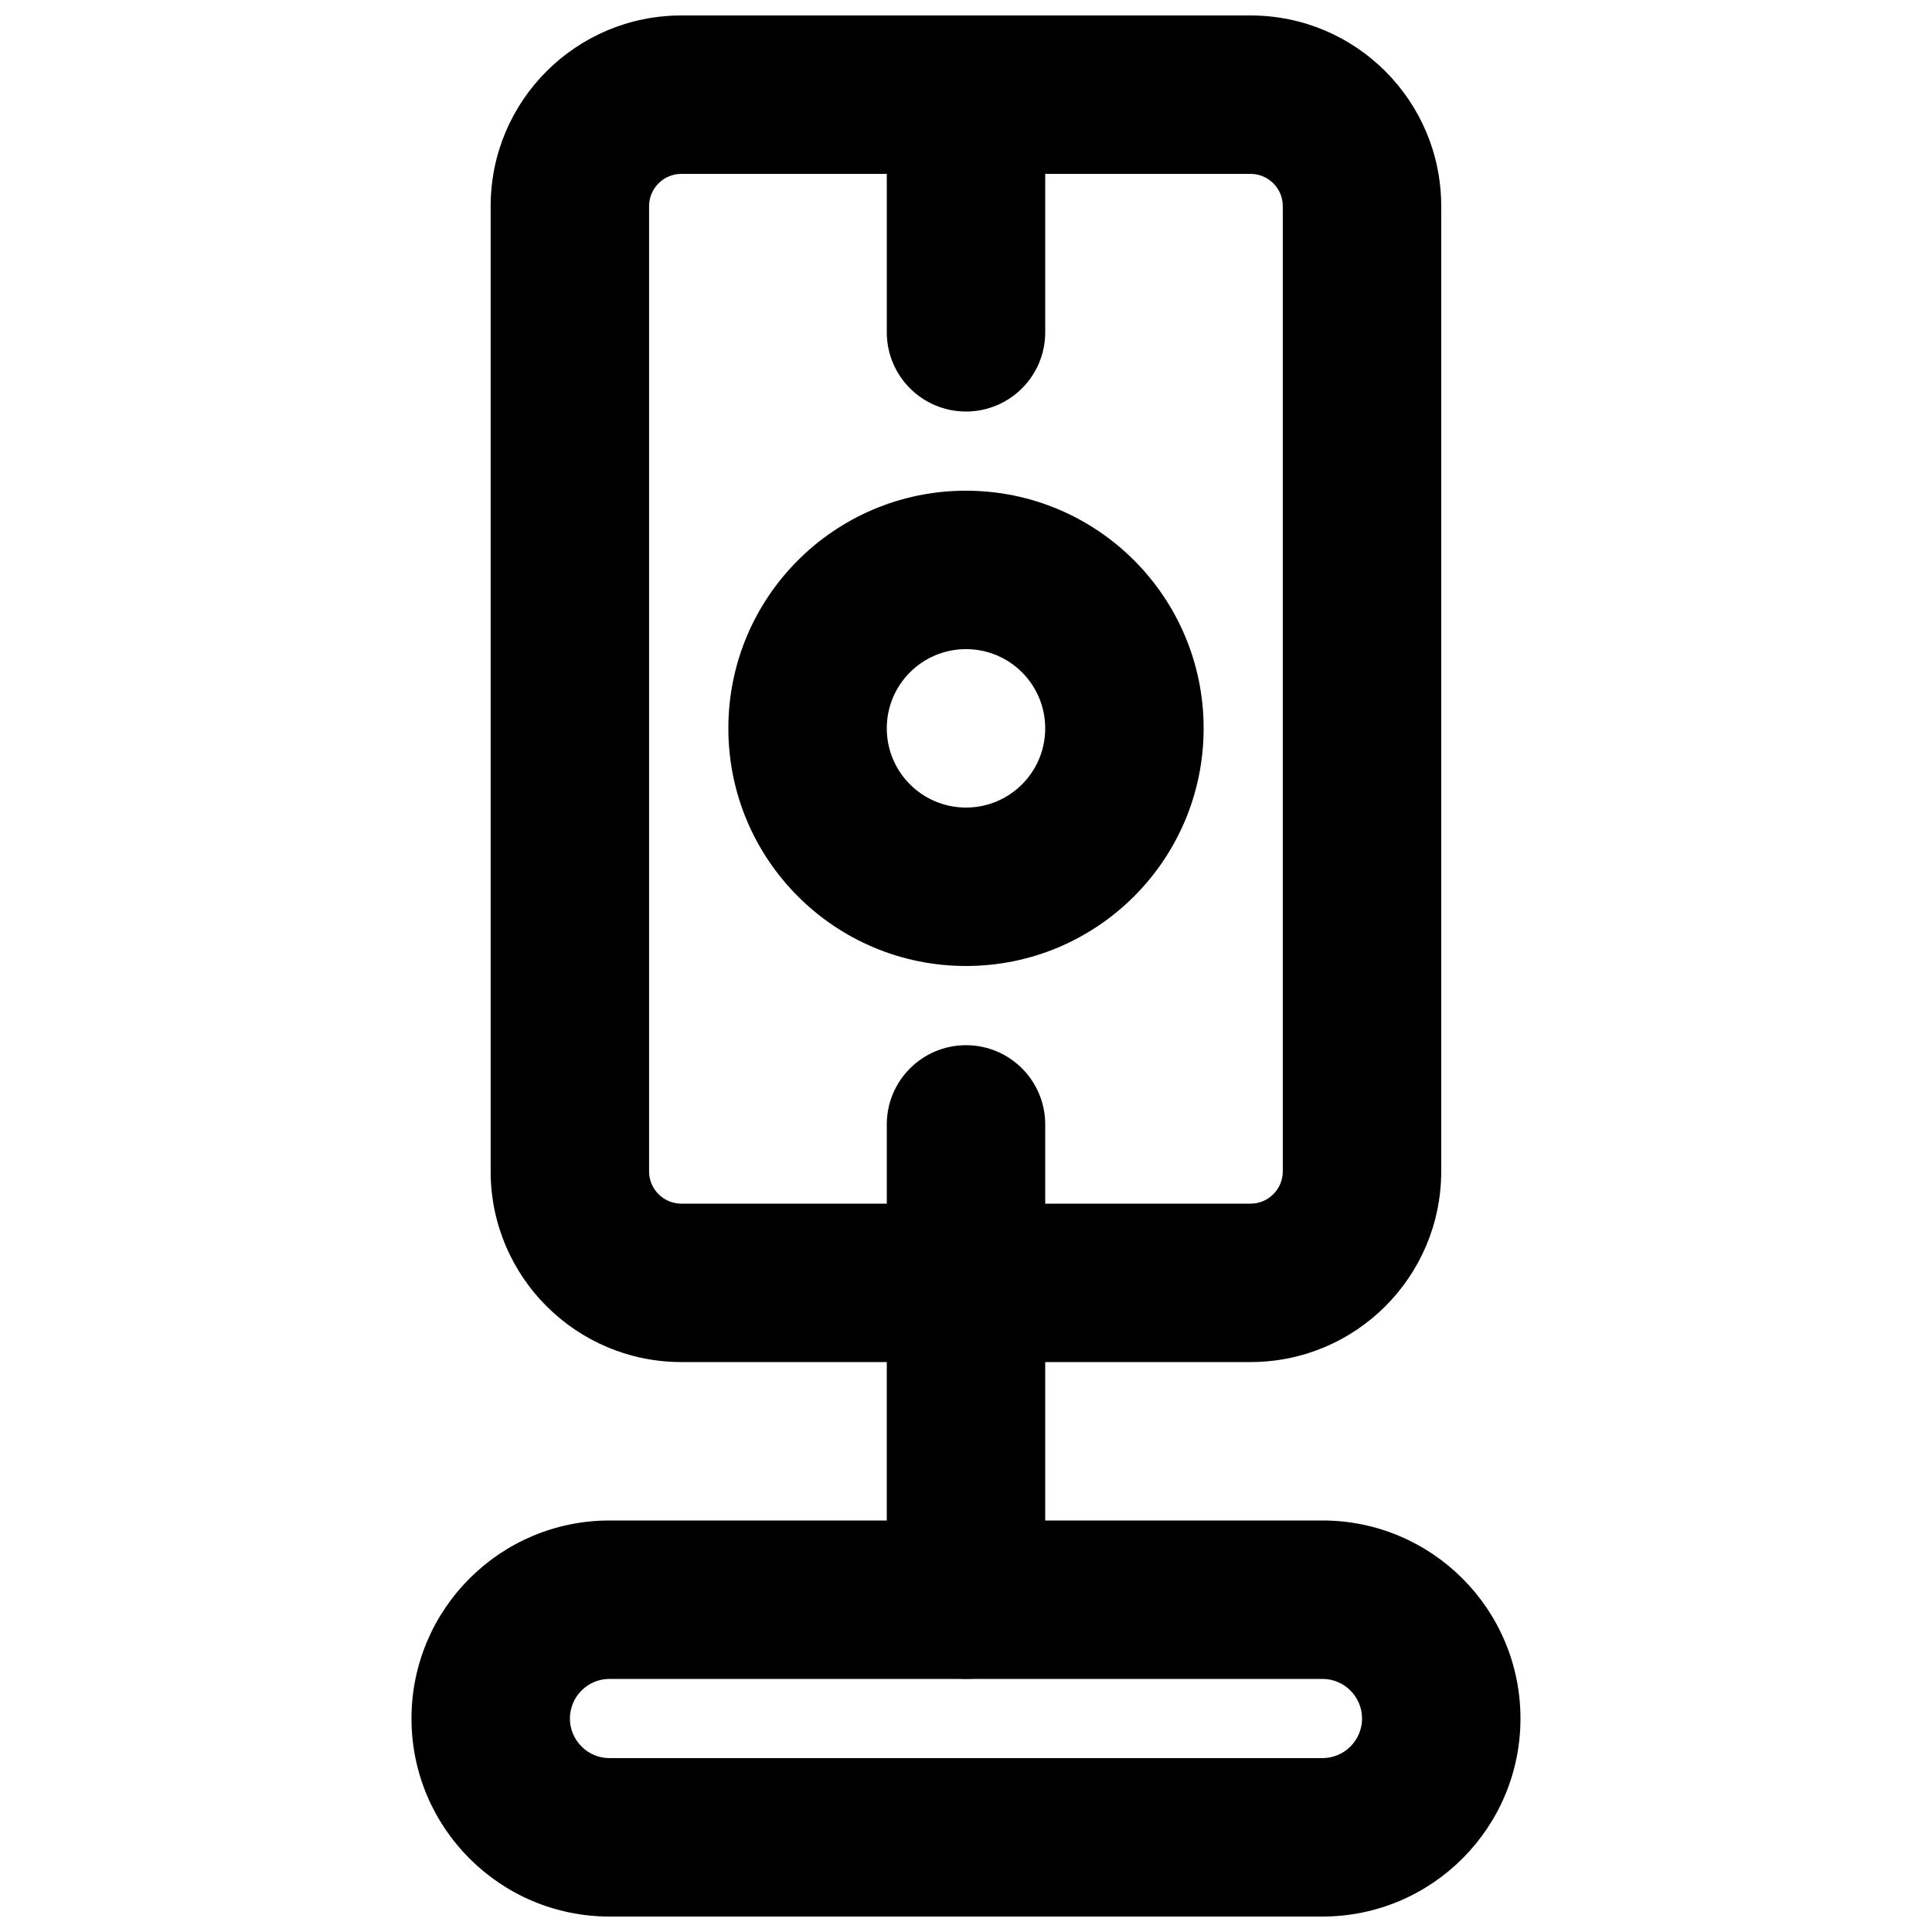
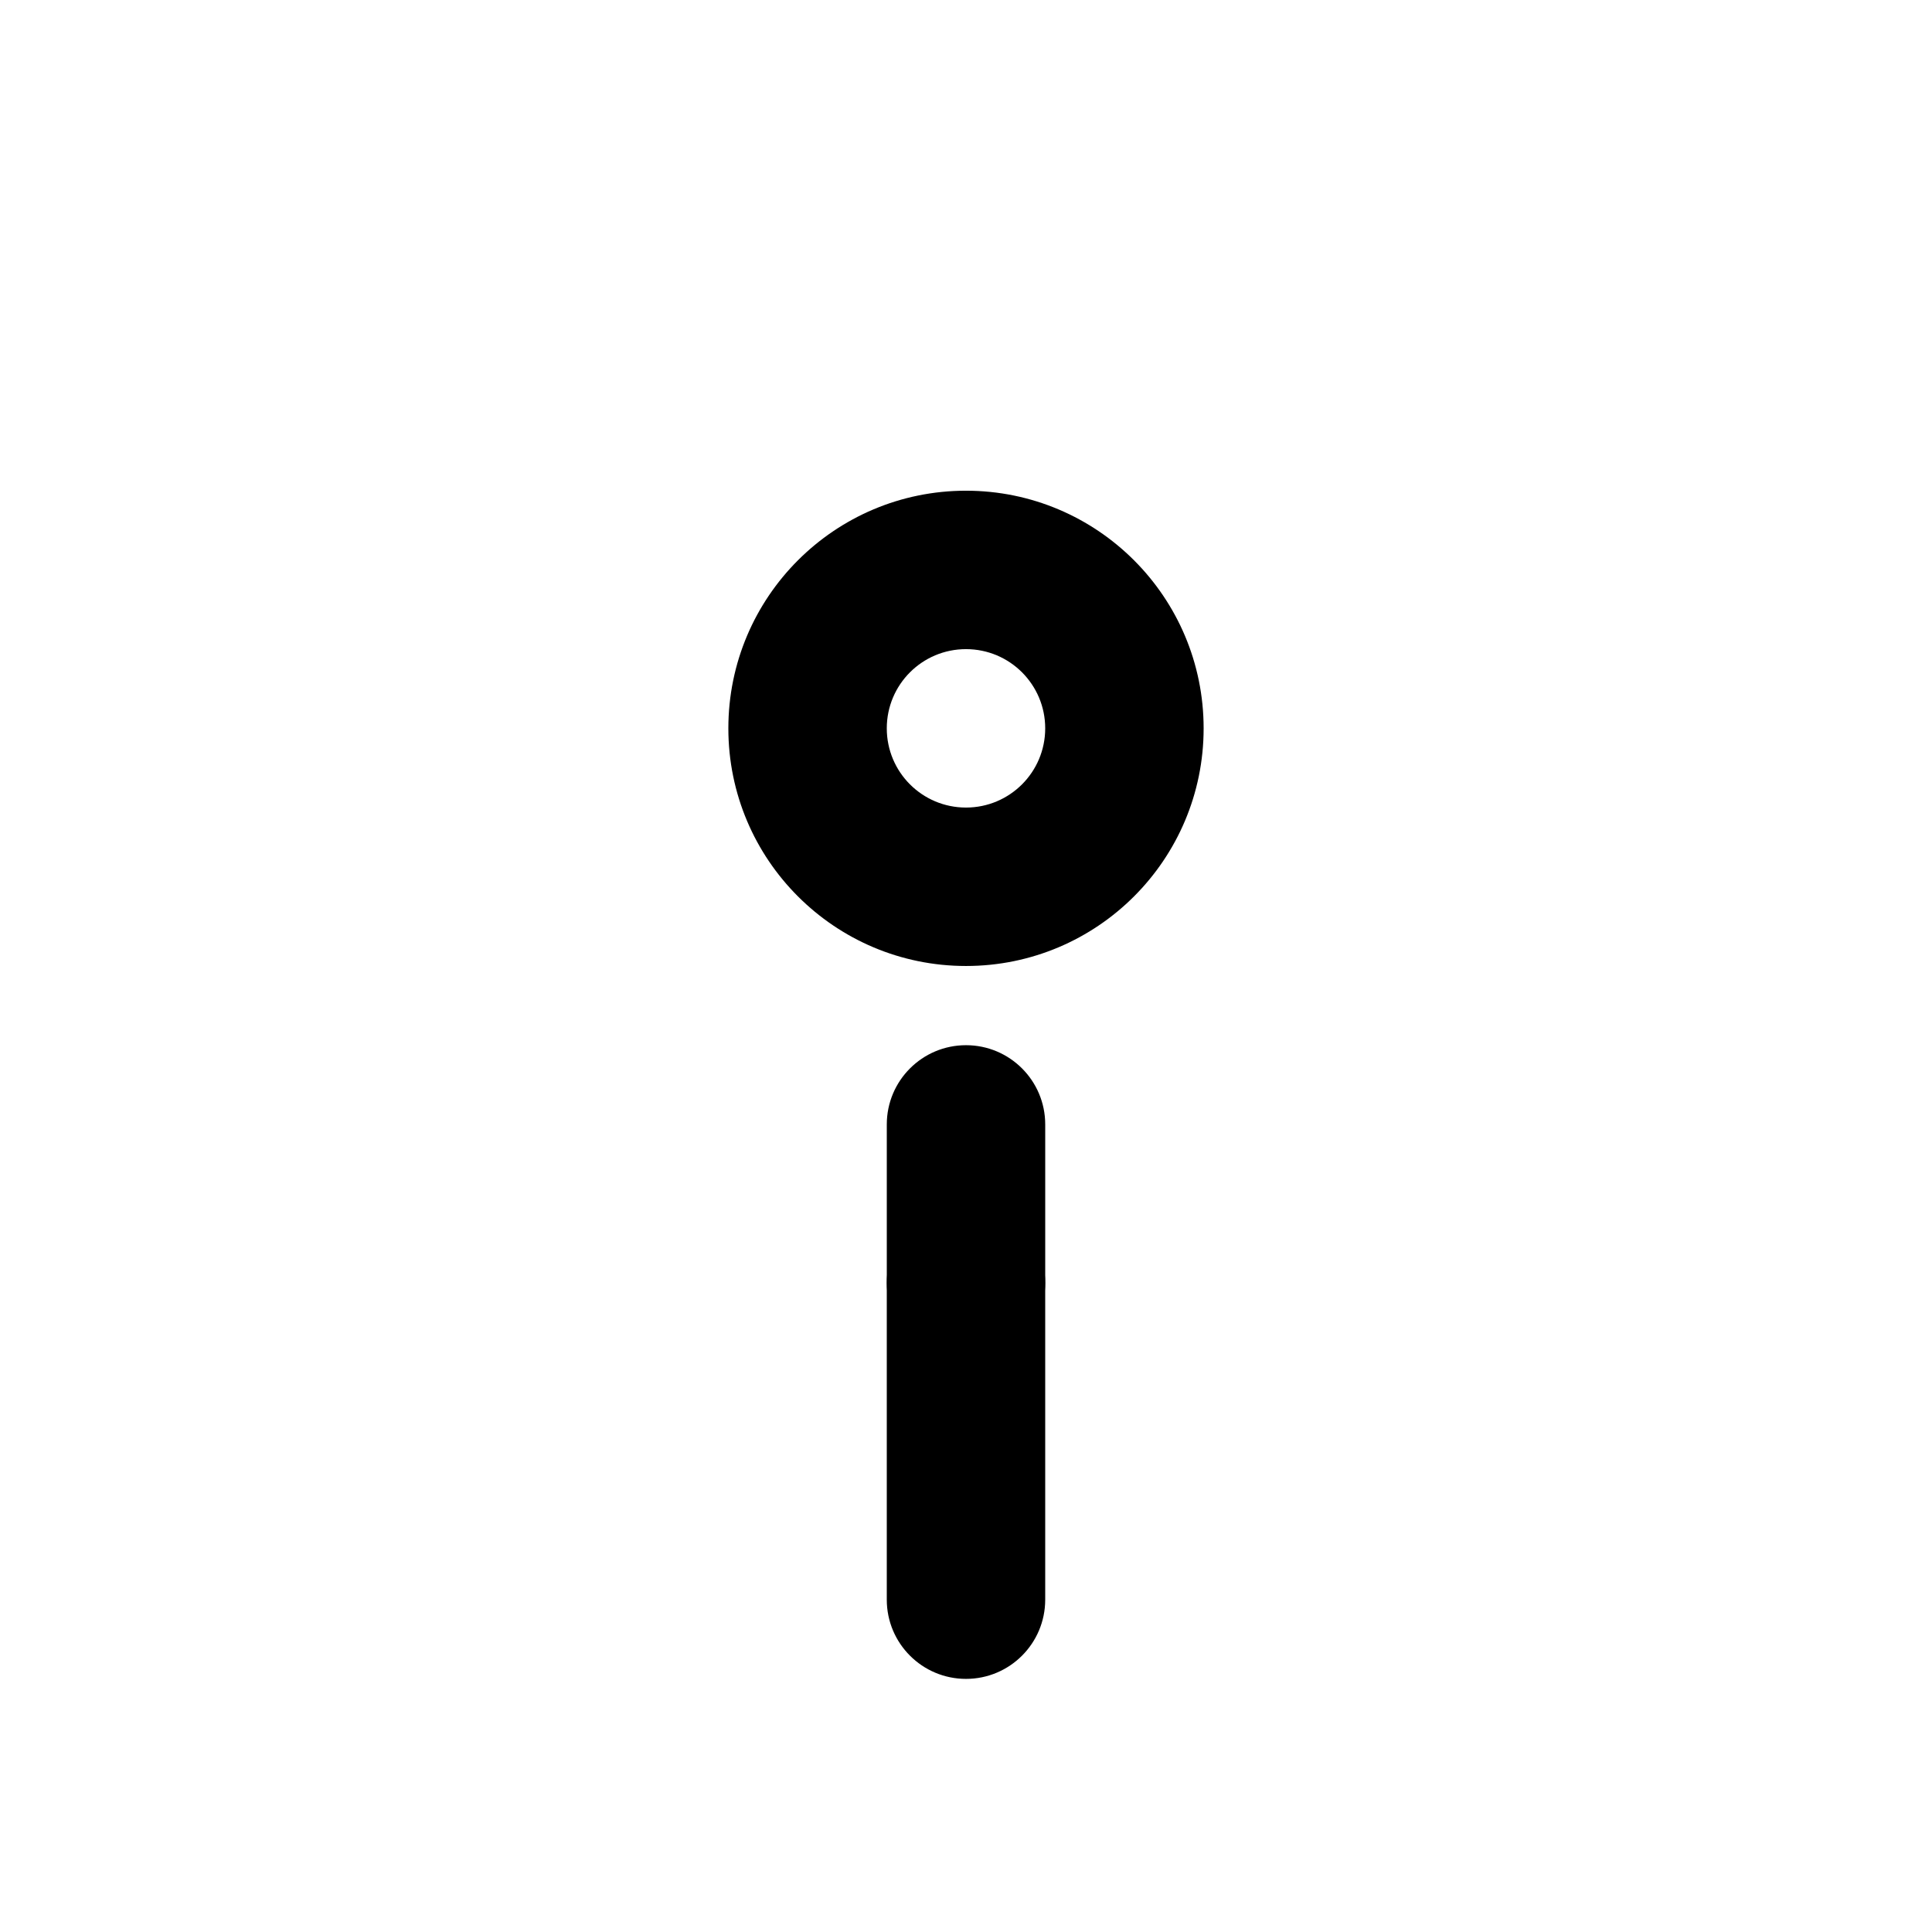
<svg xmlns="http://www.w3.org/2000/svg" width="800px" height="800px" version="1.1" viewBox="144 144 512 512">
  <defs>
    <clipPath id="c">
      <path d="m274 148.09h252v356.91h-252z" />
    </clipPath>
    <clipPath id="b">
-       <path d="m253 546h294v105.9h-294z" />
-     </clipPath>
+       </clipPath>
    <clipPath id="a">
-       <path d="m379 148.09h42v105.91h-42z" />
-     </clipPath>
+       </clipPath>
  </defs>
  <g clip-path="url(#c)">
-     <path d="m475.41 462.98h-150.83c-4.727 0-8.566-3.836-8.566-8.547v-255.81c0-4.707 3.84-8.543 8.566-8.543h150.83c4.715 0 8.543 3.828 8.543 8.543v255.81c0 4.719-3.828 8.547-8.543 8.547zm0 41.98c27.902 0 50.527-22.621 50.527-50.527v-255.81c0-27.902-22.625-50.527-50.527-50.527h-150.83c-27.906 0-50.551 22.621-50.551 50.527v255.81c0 27.906 22.645 50.527 50.551 50.527z" fill-rule="evenodd" />
-   </g>
+     </g>
  <g clip-path="url(#b)">
    <path d="m494.46 609.92h-188.93c-5.789 0-10.496-4.707-10.496-10.496 0-5.785 4.707-10.496 10.496-10.496h188.93c5.789 0 10.496 4.711 10.496 10.496 0 5.789-4.707 10.496-10.496 10.496zm0 41.984c28.977 0 52.48-23.504 52.48-52.48 0-28.973-23.504-52.48-52.48-52.48h-188.93c-28.977 0-52.48 23.508-52.48 52.48 0 28.977 23.504 52.48 52.48 52.48z" fill-rule="evenodd" />
  </g>
  <path d="m420.99 567.93v-83.969c0-11.59-9.398-20.988-20.992-20.988s-20.992 9.398-20.992 20.988v83.969c0 11.594 9.398 20.992 20.992 20.992s20.992-9.398 20.992-20.992z" fill-rule="evenodd" />
  <path d="m420.99 337.02c0 11.602-9.391 20.992-20.992 20.992-11.605 0-20.992-9.391-20.992-20.992 0-11.605 9.387-20.992 20.992-20.992 11.602 0 20.992 9.387 20.992 20.992zm41.984 0c0-34.789-28.188-62.977-62.977-62.977-34.793 0-62.977 28.188-62.977 62.977 0 34.789 28.184 62.977 62.977 62.977 34.789 0 62.977-28.188 62.977-62.977z" fill-rule="evenodd" />
  <g clip-path="url(#a)">
    <path d="m379.01 169.09v62.977c0 11.594 9.398 20.992 20.992 20.992s20.992-9.398 20.992-20.992v-62.977c0-11.594-9.398-20.992-20.992-20.992s-20.992 9.398-20.992 20.992z" fill-rule="evenodd" />
  </g>
  <path d="m379.01 441.98v41.98c0 11.594 9.398 20.992 20.992 20.992s20.992-9.398 20.992-20.992v-41.98c0-11.594-9.398-20.992-20.992-20.992s-20.992 9.398-20.992 20.992z" fill-rule="evenodd" />
</svg>